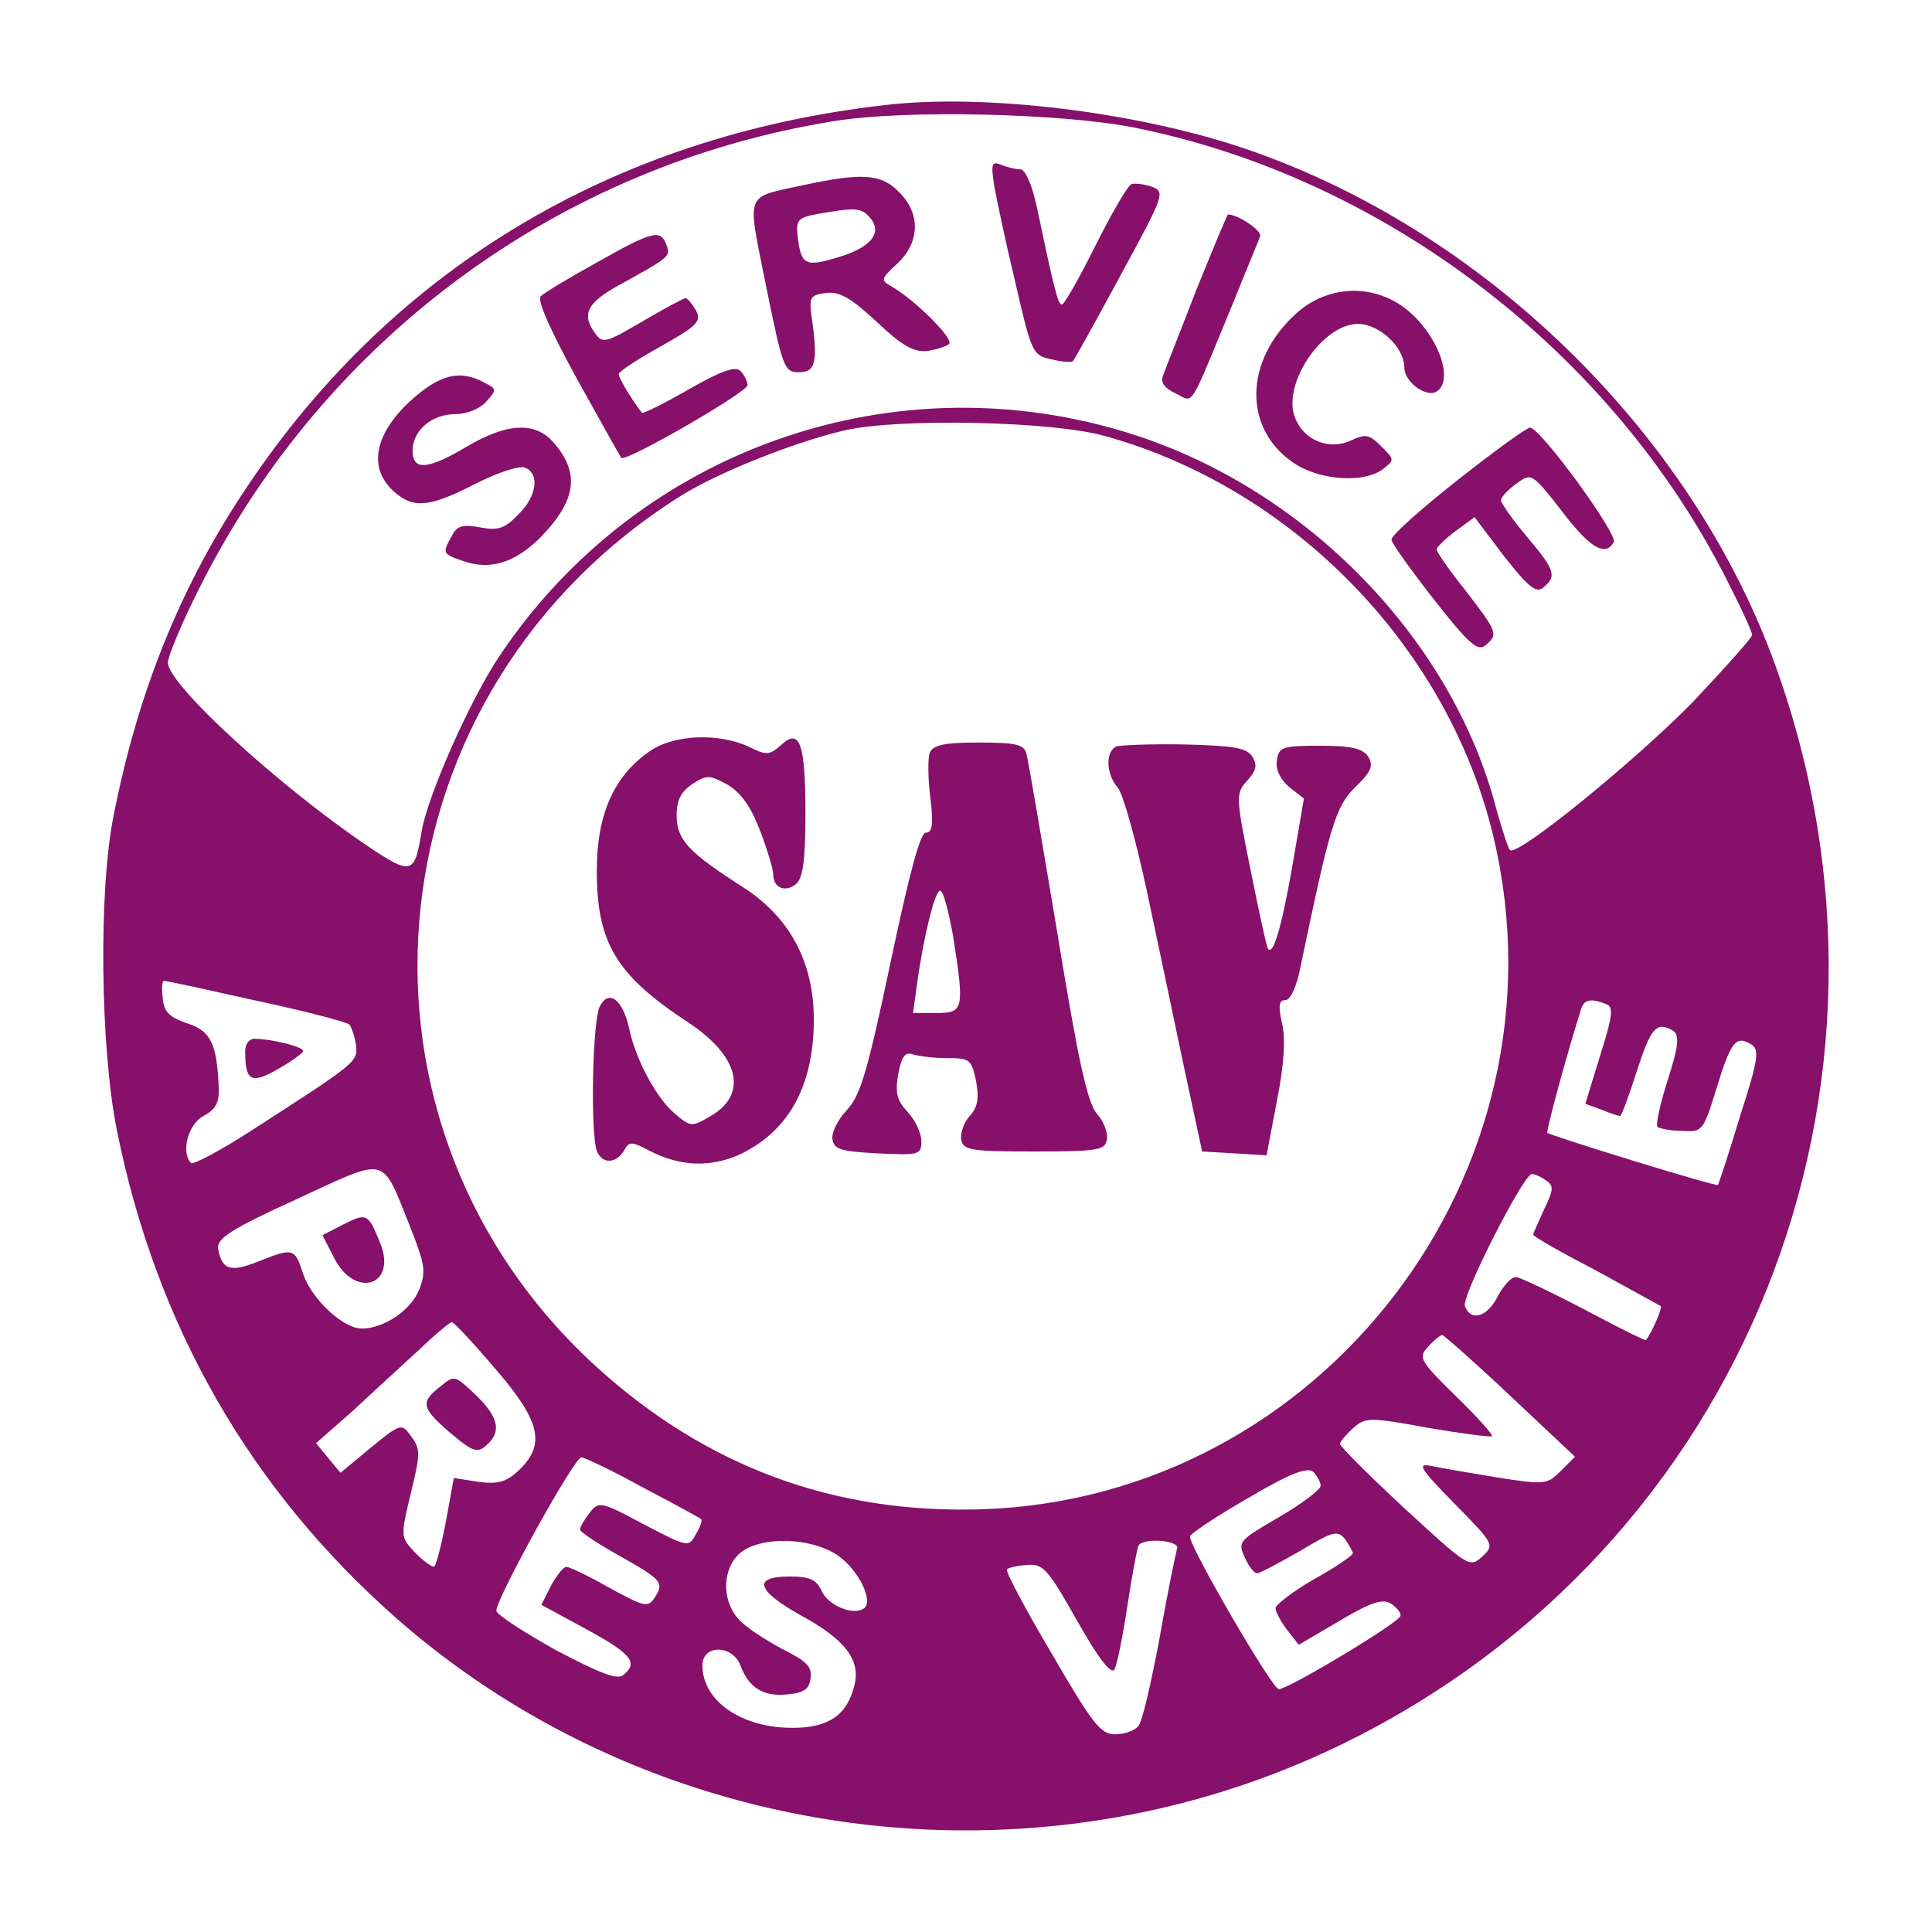
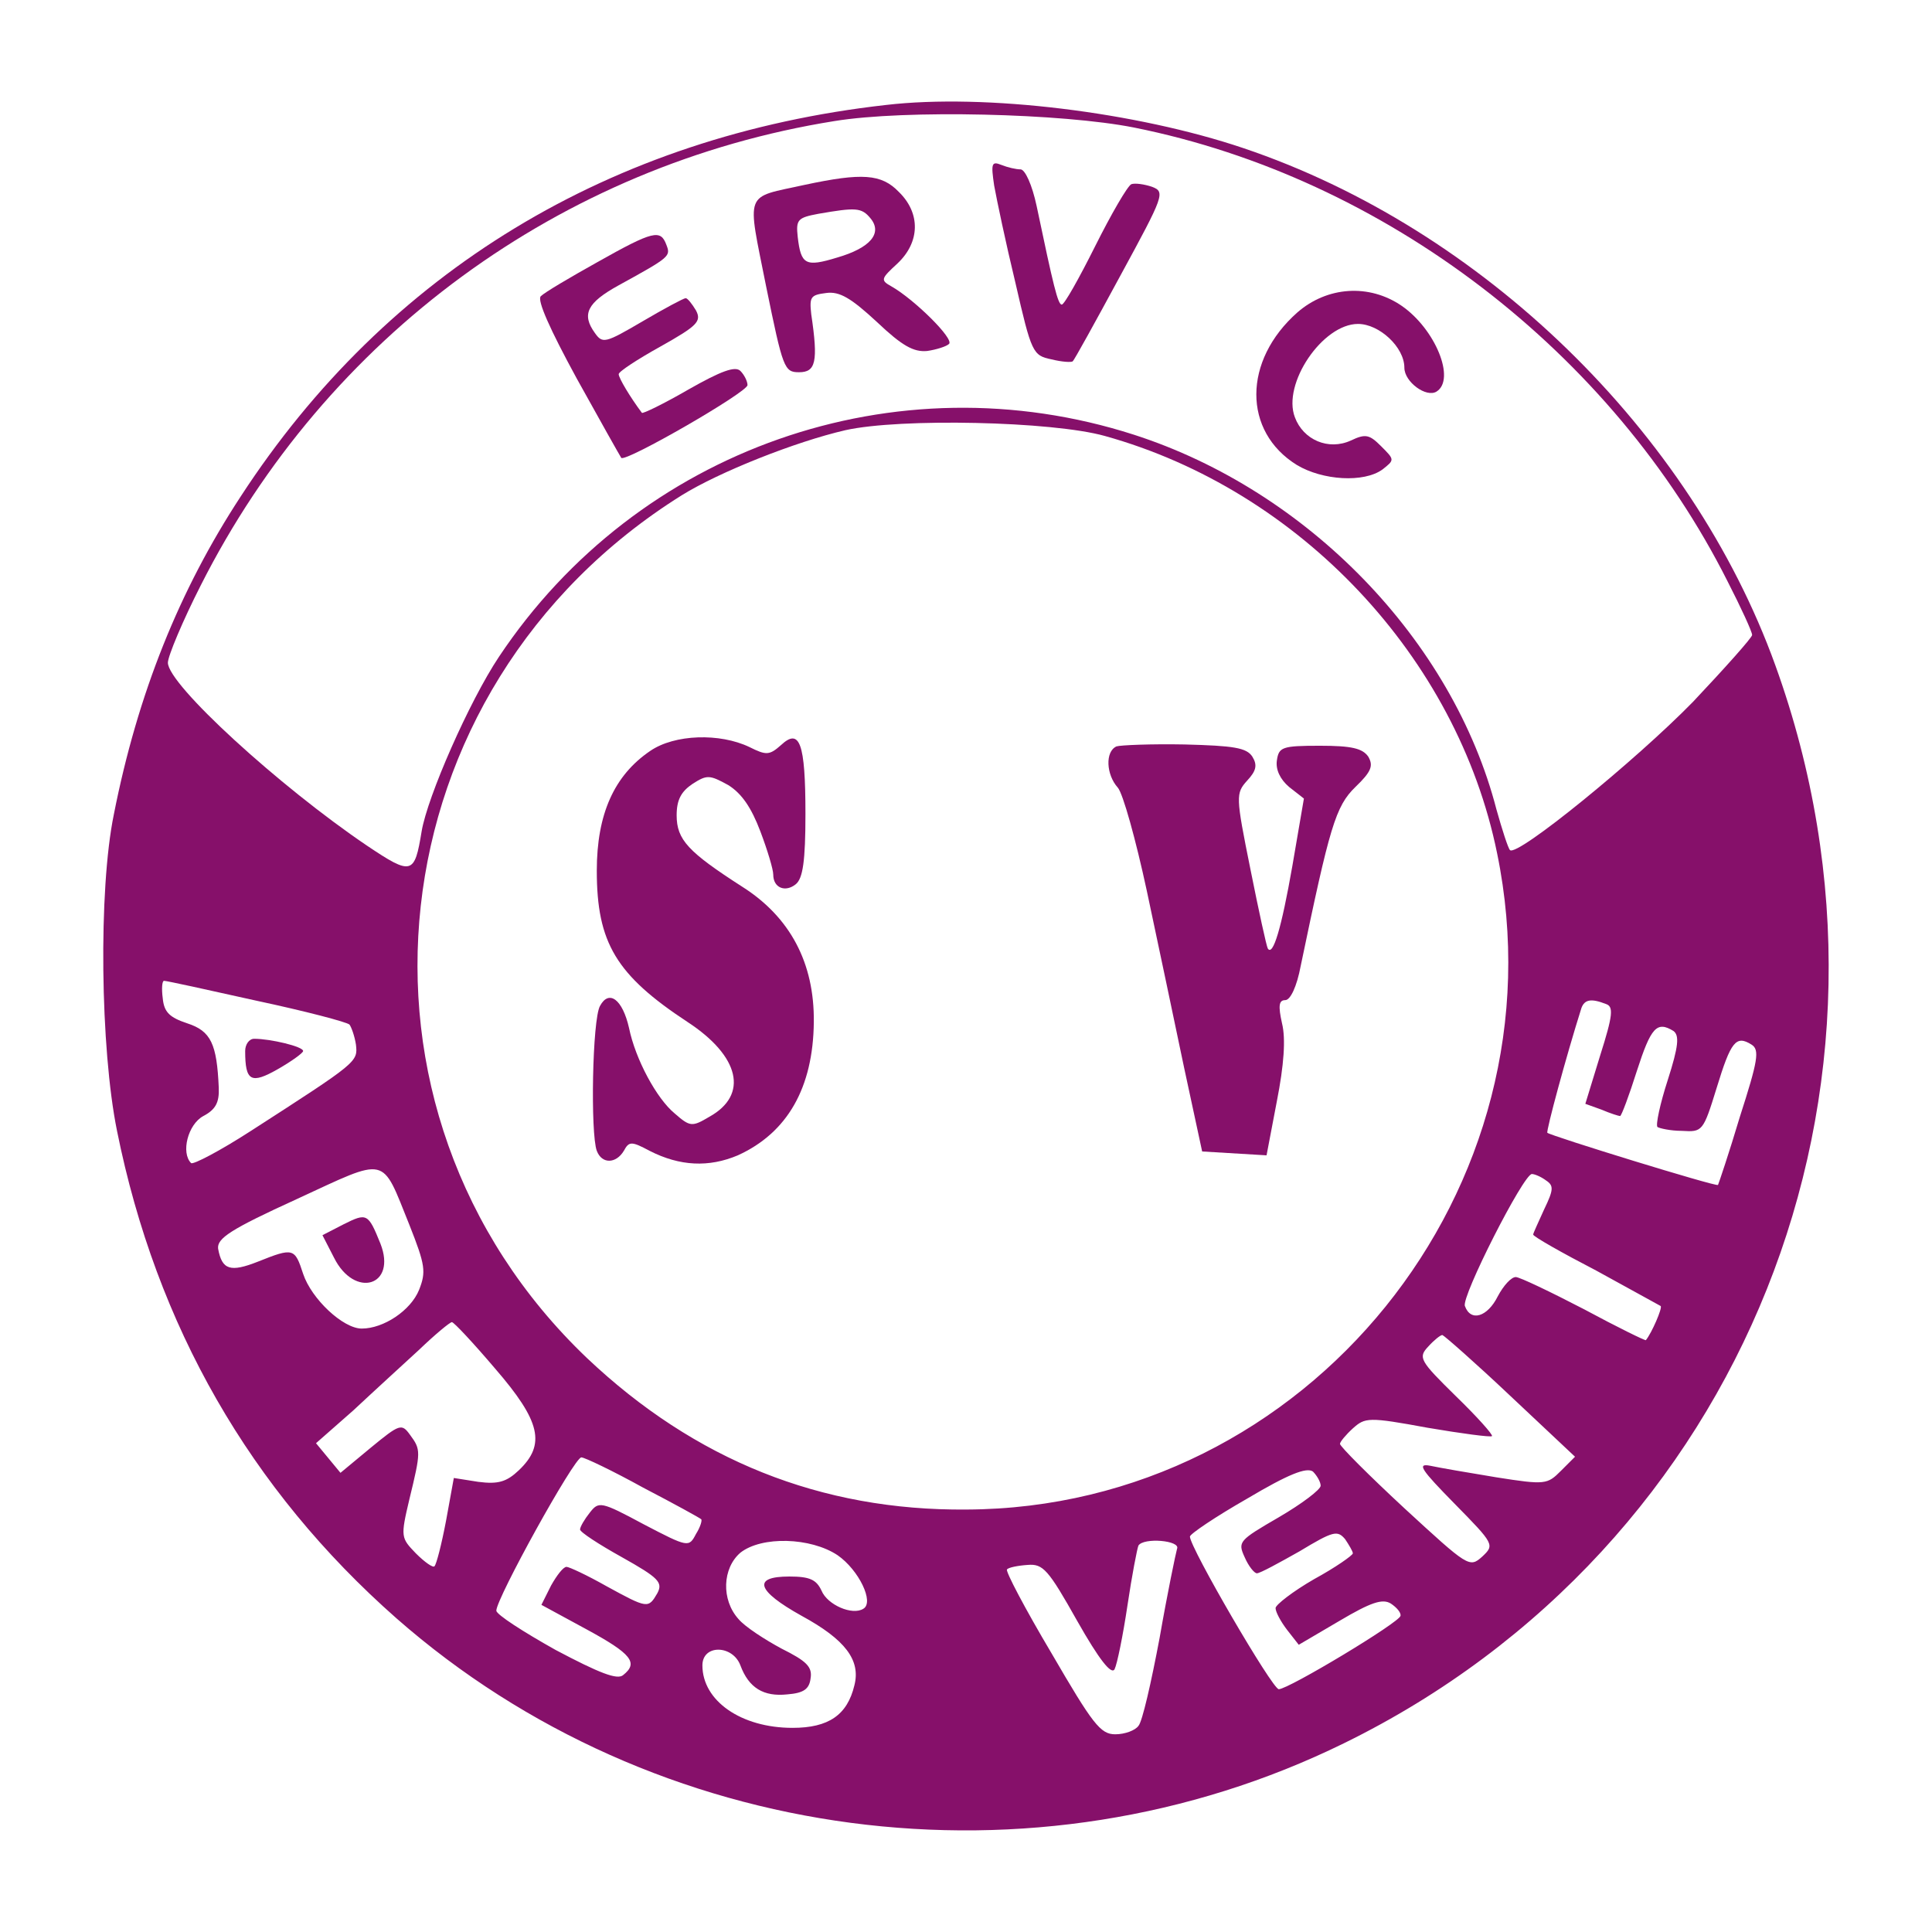
<svg xmlns="http://www.w3.org/2000/svg" xml:space="preserve" style="enable-background:new 0 0 300 300;" viewBox="0 0 300 300" y="0px" x="0px" id="Calque_1" version="1.1">
  <style type="text/css">
	.st0{fill:#86106A;}
</style>
  <g transform="translate(0,300) scale(0.1,-0.1)">
    <path d="M1375.7,2837c-427-48-775-259-1002-608c-95-145-160-306-197-494c-24-117-21-363,5-491c61-303,207-557,434-757   c401-352,990-430,1471-194c621,304,907,1018,670,1674c-131,363-455,678-826,803C1764.7,2826,1529.7,2855,1375.7,2837z M1760.7,2802   c390-78,743-349,922-705c21-41,38-78,38-83c0-4-42-51-92-104c-89-91-273-241-284-230c-3,3-12,31-21,63c-68,263-293,495-563,582   c-370,119-771-22-986-345c-46-69-111-217-120-271c-11-67-15-69-85-22c-136,92-309,250-309,284c0,10,23,65,51,120   c195,386,559,653,984,721C1405.7,2830,1649.7,2824,1760.7,2802z M1715.7,2323c302-84,547-343,609-648c107-520-294-1017-824-1019   c-226-2-422,77-589,235c-405,386-333,1040,147,1340c58,36,176,83,254,101C1397.7,2351,1633.7,2346,1715.7,2323z M398.7,1446   c75-16,140-33,144-37c3-4,8-18,10-31c3-27,3-27-163-134c-48-31-90-53-93-50c-16,16-5,60,19,73c19,10,25,21,24,44   c-3,68-12,88-49,100c-27,9-36,17-38,39c-2,15-1,27,2,27C258.7,1477,322.7,1463,398.7,1446z M2493.7,1441c12-4,11-17-9-80l-23-75   l25-9c14-6,27-10,29-10s14,32,26,70c22,68,31,78,57,62c9-7,8-23-9-76c-12-37-19-70-16-73c3-2,20-6,38-6c32-2,33-1,54,67   c22,72,30,82,54,67c13-8,10-25-18-112c-17-57-33-104-34-106c-3-3-259,76-265,81c-2,3,29,118,53,194   C2460.7,1448,2470.7,1450,2493.7,1441z M635.7,1098c25-63,26-73,15-101c-13-32-55-60-89-60c-29,0-78,46-91,85c-13,40-15,41-70,19   c-43-17-56-13-62,20c-2,16,19,30,122,77C603.7,1204,591.7,1207,635.7,1098z M2400.7,1167c12-8,12-14-3-45c-9-20-17-37-17-39   c0-3,44-28,98-56c53-29,98-54,100-55c3-3-14-42-23-53c-1-1-44,20-96,48c-52,27-100,50-106,50c-7,0-19-13-28-30c-16-32-42-40-51-15   c-6,14,91,205,104,205C2382.7,1177,2392.7,1173,2400.7,1167z M768.7,875c71-82,79-118,37-158c-19-18-32-22-63-18l-38,6l-12-66   c-7-37-15-68-18-71c-2-3-15,6-29,20c-23,24-24,25-10,84c18,74,18,77,1,100c-13,18-16,17-61-20l-47-39l-19,23l-19,23l58,51   c31,29,77,71,102,94c25,24,48,43,51,43S734.7,915,768.7,875z M2345.7,832l100-94l-22-22c-21-21-24-22-100-10c-43,7-89,15-103,18   c-21,4-14-6,38-59c62-63,62-64,43-82c-20-18-22-16-121,75c-55,51-100,96-100,100c0,3,9,14,20,24c19,17,24,18,116,1   c53-9,98-15,100-13s-23,30-56,62c-56,55-59,60-43,77c9,10,19,18,22,18C2242.7,926,2290.7,884,2345.7,832z M998.7,690   c48-25,88-47,90-49c2-1-1-12-8-23c-11-21-12-21-81,15c-67,36-70,36-84,18c-8-10-15-22-15-26s29-23,65-43c57-32,64-39,55-56   c-14-24-15-24-79,11c-30,17-58,30-62,30c-5,0-15-13-24-29l-15-30l70-38c70-38,81-52,57-71c-9-8-37,3-105,39c-50,28-92,55-92,61   c0,19,121,238,132,238C907.7,737,951.7,716,998.7,690z M2050.7,693c0-6-29-28-65-49c-62-36-64-38-53-62c6-14,15-25,19-25   c5,0,34,16,66,34c53,32,59,33,71,19c6-9,12-19,12-22s-27-22-60-40c-33-19-60-40-60-45c0-6,8-21,18-34l18-23l63,37   c49,29,67,35,80,27c9-6,16-14,15-19c-1-10-174-114-189-114c-10,0-138,220-138,237c0,4,40,31,89,59c64,38,92,49,102,42   C2044.7,709,2050.7,699,2050.7,693z M1300.7,585c33-23,57-73,40-83c-17-11-56,6-65,28c-8,17-18,22-50,22c-58,0-51-22,19-61   c68-37,92-69,82-108c-11-46-40-66-96-66c-80,0-140,42-140,97c0,33,47,32,59,0c13-35,36-49,73-45c25,2,34,8,36,25c3,18-7,27-45,46   c-26,14-57,34-67,46c-27,30-25,79,3,103C1182.7,615,1258.7,613,1300.7,585z M1827.7,595c-2-7-15-69-27-138c-13-69-27-131-33-137   c-5-7-21-13-36-13c-23,0-35,16-99,126c-41,69-72,128-69,130c2,3,17,6,32,7c24,2,32-7,77-87c34-60,53-84,58-75c4,8,13,52,20,99   s15,88,17,93C1775.7,613,1833.7,608,1827.7,595z" class="st0" />
    <path d="M1543.7,2712c4-22,18-89,33-151c25-109,27-113,56-119c16-4,31-5,33-3c2,1,35,61,74,133c68,125,70,130,49,138   c-12,4-26,6-32,4c-6-3-31-46-56-96s-48-91-52-91c-6,0-13,29-39,153c-7,33-18,57-25,57s-20,3-30,7   C1539.7,2750,1538.7,2746,1543.7,2712z" class="st0" />
    <path d="M1249.7,2713c-95-21-90-7-60-158c26-127,28-133,51-133c26,0,30,16,19,90c-3,27-1,30,23,33c21,3,39-8,79-45   c39-37,57-47,78-45c14,2,30,7,34,11c8,8-54,69-89,89c-18,10-17,12,9,36c35,33,36,78,2,111C1368.7,2730,1338.7,2732,1249.7,2713z    M1351.7,2661c19-23,0-46-52-61c-49-15-56-11-61,32c-3,27,0,30,32,36C1328.7,2678,1337.7,2678,1351.7,2661z" class="st0" />
-     <path d="M1857.7,2550c-25-65-49-125-52-134c-4-10,3-19,20-27c29-14,19-29,90,143c20,50,39,95,41,101c4,8-34,34-50,34   C1905.7,2667,1883.7,2614,1857.7,2550z" class="st0" />
    <path d="M927.7,2593c-43-24-82-47-88-53s14-51,56-128c36-65,67-120,69-123c7-7,196,102,196,113c0,6-5,16-11,22   c-8,8-30,0-81-29c-38-22-71-38-72-36c-18,24-36,54-36,60c0,4,29,23,65,43c57,32,64,39,55,56c-6,10-13,19-16,19s-33-16-67-36   c-58-34-62-35-74-18c-21,29-12,47,37,74c80,44,81,45,74,63C1025.7,2644,1014.7,2642,927.7,2593z" class="st0" />
    <path d="M2014.7,2515c-85-75-85-185-1-237c40-24,104-28,133-7c19,15,19,15-2,36c-18,18-24,20-47,9c-35-16-74,1-87,36   c-20,52,43,145,98,145c33,0,72-36,72-68c0-22,34-47,50-37c30,19-2,97-54,133C2125.7,2560,2060.7,2555,2014.7,2515z" class="st0" />
-     <path d="M636.7,2377c-59-55-66-110-18-146c26-20,52-17,118,17c35,18,69,29,78,26c24-9,19-45-10-73c-21-22-31-25-59-20   c-27,5-36,3-44-13c-15-27-15-28,17-39c42-15,80-3,119,35c58,59,64,102,20,151c-28,30-71,28-132-8c-62-37-85-38-85-7   c0,32,30,57,67,57c17,0,37,8,47,19c17,19,17,20-3,30C713.7,2427,681.7,2418,636.7,2377z" class="st0" />
-     <path d="M2262.7,2254c-57-45-103-86-102-92c0-5,30-47,66-93c54-69,68-81,80-71c20,17,19,20-31,85c-25,31-45,60-45,64   c0,3,13,16,29,28l30,22l46-61c38-48,50-58,61-48c21,17,18,27-26,79c-22,26-40,52-40,56c0,5,11,17,24,26c23,17,24,17,70-42   c44-58,68-72,81-49c8,11-114,178-130,178C2370.7,2336,2319.7,2299,2262.7,2254z" class="st0" />
    <path d="M1009.7,1834c-56-38-83-98-83-186c0-112,30-162,141-235c81-53,95-113,34-147c-27-16-30-16-54,5   c-28,23-61,84-71,133c-10,44-31,60-45,34c-12-21-15-198-5-225c8-21,30-20,42,0c8,15,12,15,40,0c47-24,92-26,137-7   c77,35,117,105,118,207c1,92-37,163-111,210c-84,54-102,73-102,111c0,24,7,37,25,49c22,14,26,14,55-2c21-13,36-35,50-72   c11-29,20-59,20-67c0-21,19-28,35-15c11,9,15,36,15,109c0,111-9,134-38,107c-18-16-23-16-49-3C1117.7,1862,1047.7,1860,1009.7,1834   z" class="st0" />
-     <path d="M1443.7,1831c-3-8-3-40,1-70c5-41,3-54-7-54c-9,0-26-65-55-202c-36-171-47-207-68-229c-14-15-24-35-22-46   c3-15,14-18,71-21c64-3,67-2,67,19c0,13-10,33-21,45c-17,18-20,30-15,59c5,27,11,35,22,31c9-3,33-6,54-6c35,0,38-2,45-36   c5-27,2-41-10-54c-9-10-15-27-13-37c3-16,15-18,113-18c99,0,110,2,113,18c2,11-5,29-15,40c-15,17-29,80-62,282   c-24,143-45,268-48,278c-4,14-16,17-74,17C1465.7,1847,1448.7,1843,1443.7,1831z M1479.7,1548c18-115,17-121-25-121h-37l6,43   c10,74,28,147,36,147C1464.7,1617,1472.7,1586,1479.7,1548z" class="st0" />
    <path d="M1733.7,1841c-18-8-16-44,2-64c8-9,28-81,45-160c17-80,43-203,58-275l28-130l50-3l50-3l16,84   c11,56,14,97,8,121c-6,27-5,36,5,36c8,0,18,21,24,53c45,216,54,248,85,278c25,24,28,33,20,47c-9,13-26,17-75,17c-59,0-64-2-67-23   c-2-14,5-29,19-41l23-18l-18-105c-17-97-30-140-38-128c-2,3-14,58-27,123c-23,114-23,118-5,138c14,15,16,24,8,37   c-9,14-29,17-105,19C1787.7,1845,1739.7,1843,1733.7,1841z" class="st0" />
    <path d="M380.7,1368c0-47,9-52,51-28c21,12,39,25,39,28c0,7-51,19-76,19C386.7,1387,380.7,1378,380.7,1368z" class="st0" />
    <path d="M533.7,1099l-33-17l18-35c32-64,98-44,72,22C571.7,1116,569.7,1117,533.7,1099z" class="st0" />
-     <path d="M683.7,847c-31-24-29-33,12-69c40-34,46-36,63-19c20,20,14,42-20,75C705.7,865,705.7,865,683.7,847z" class="st0" />
  </g>
</svg>